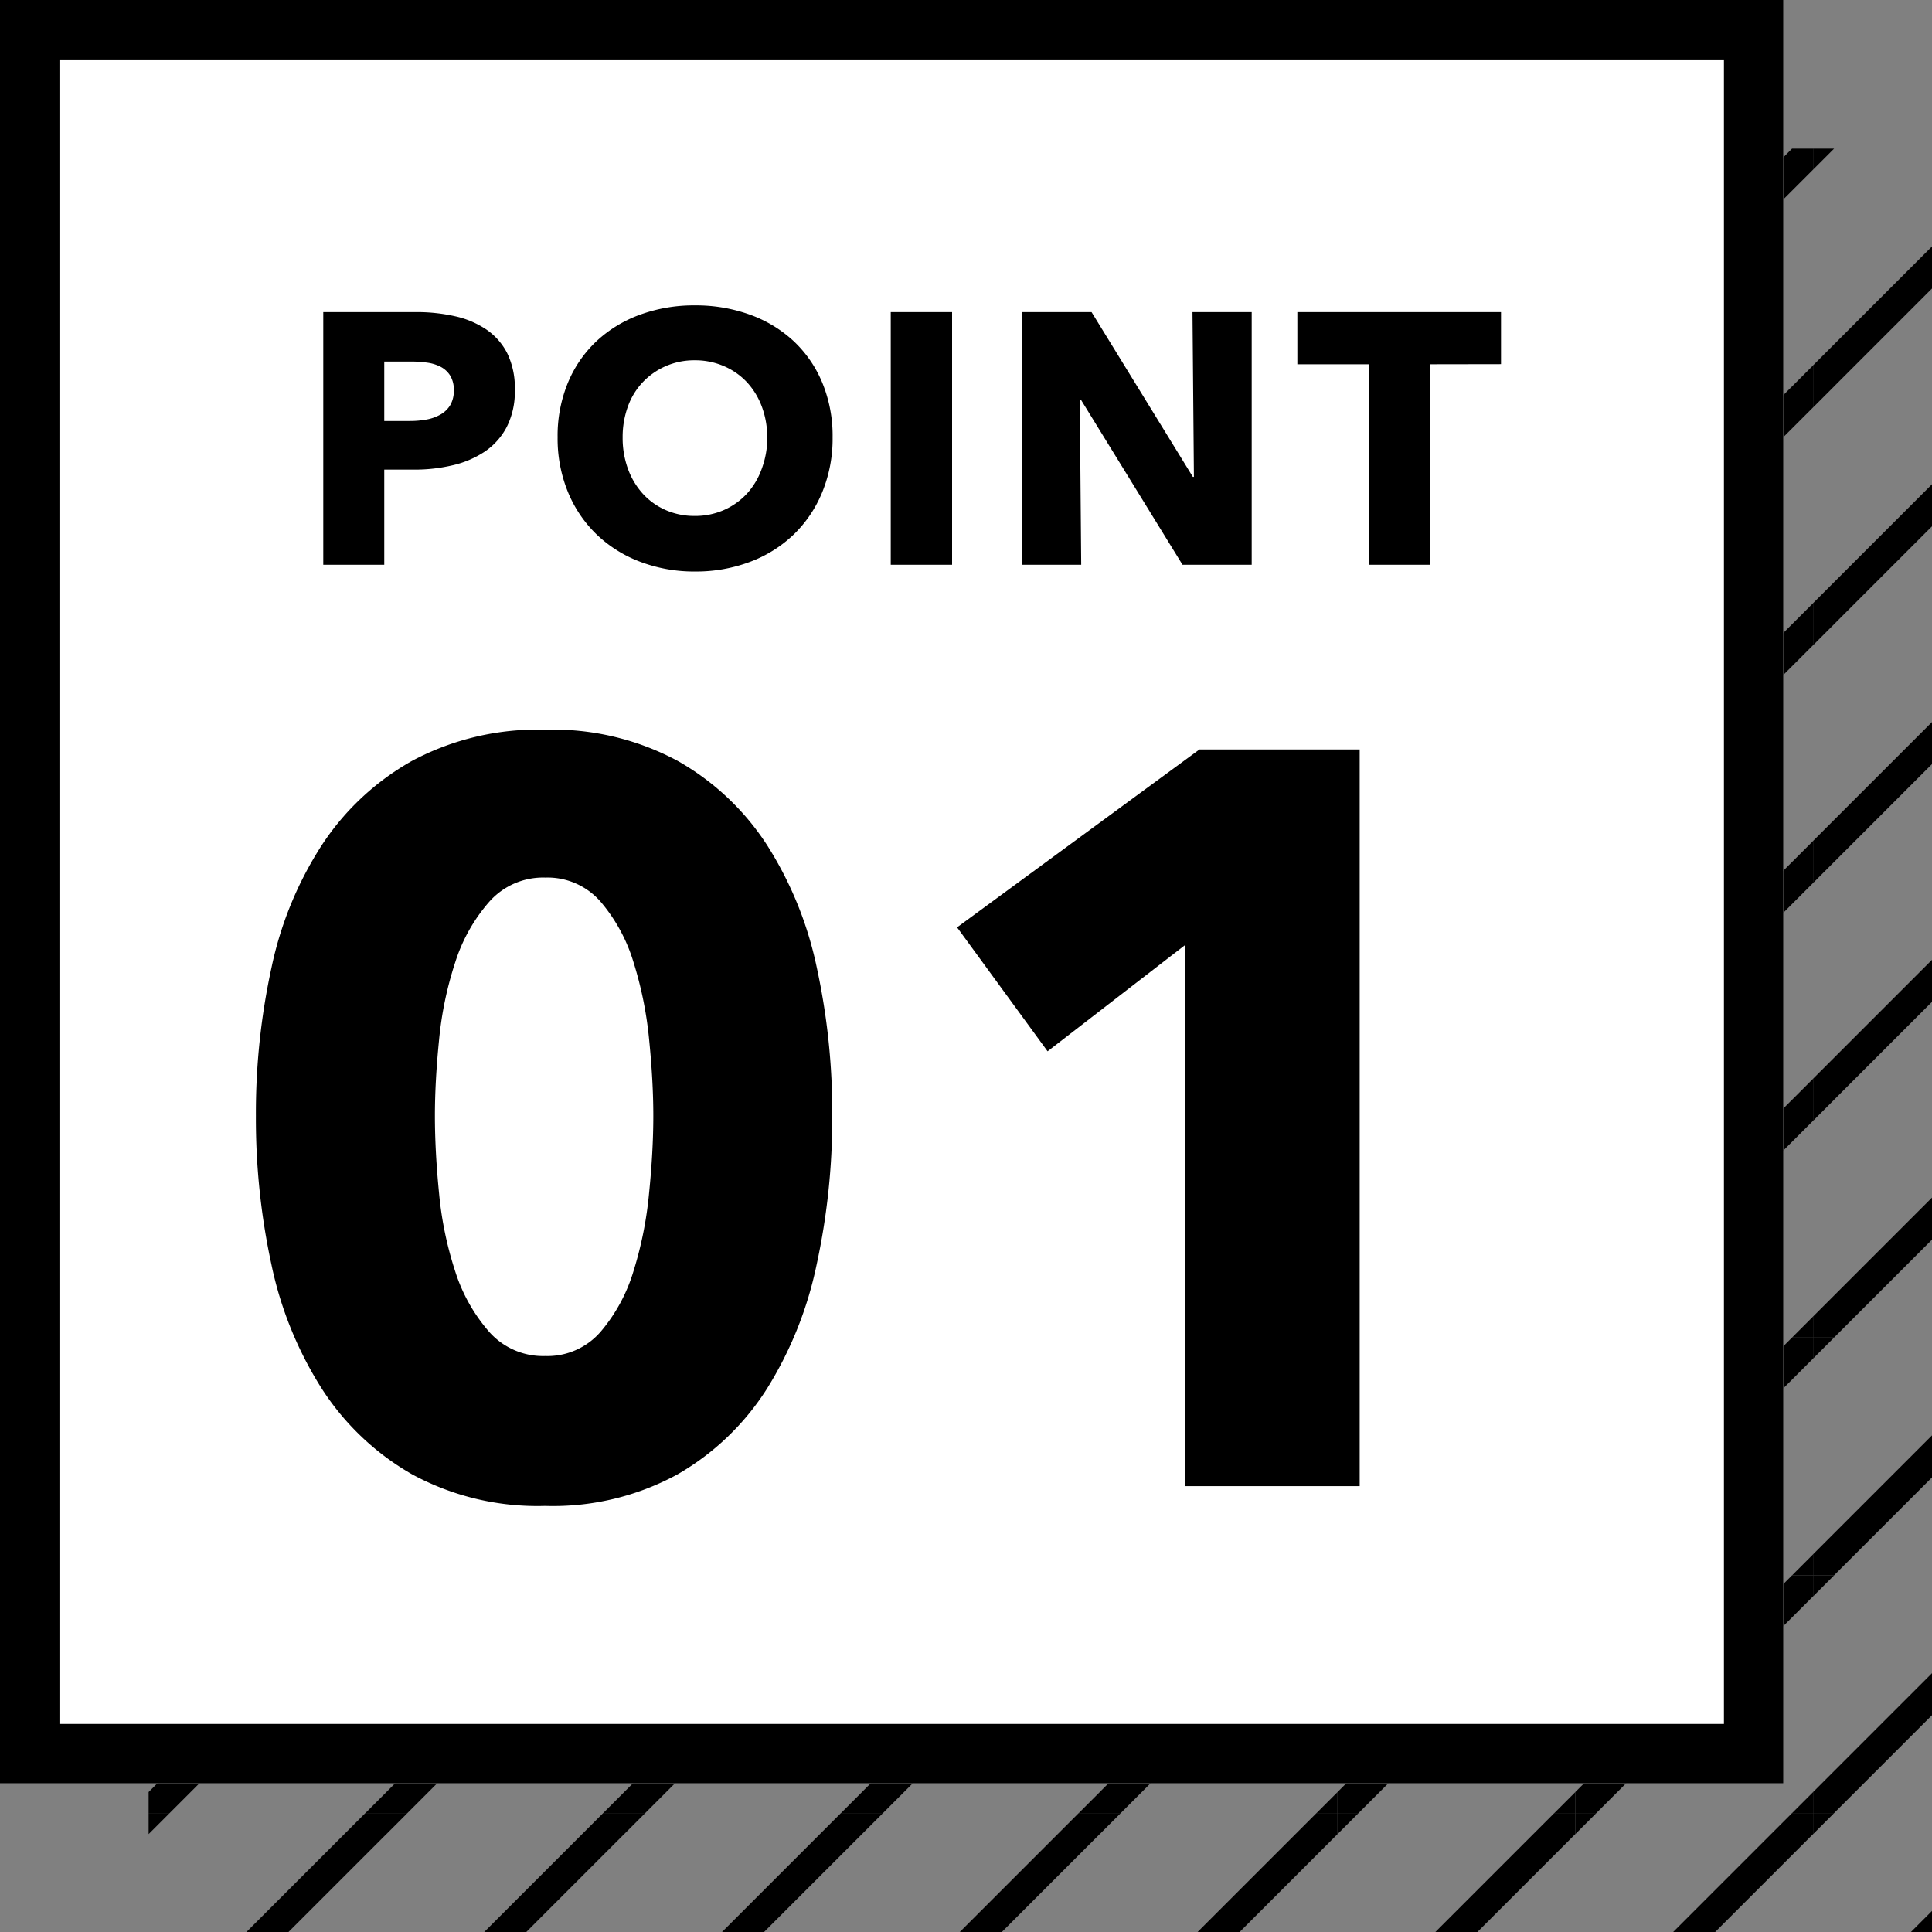
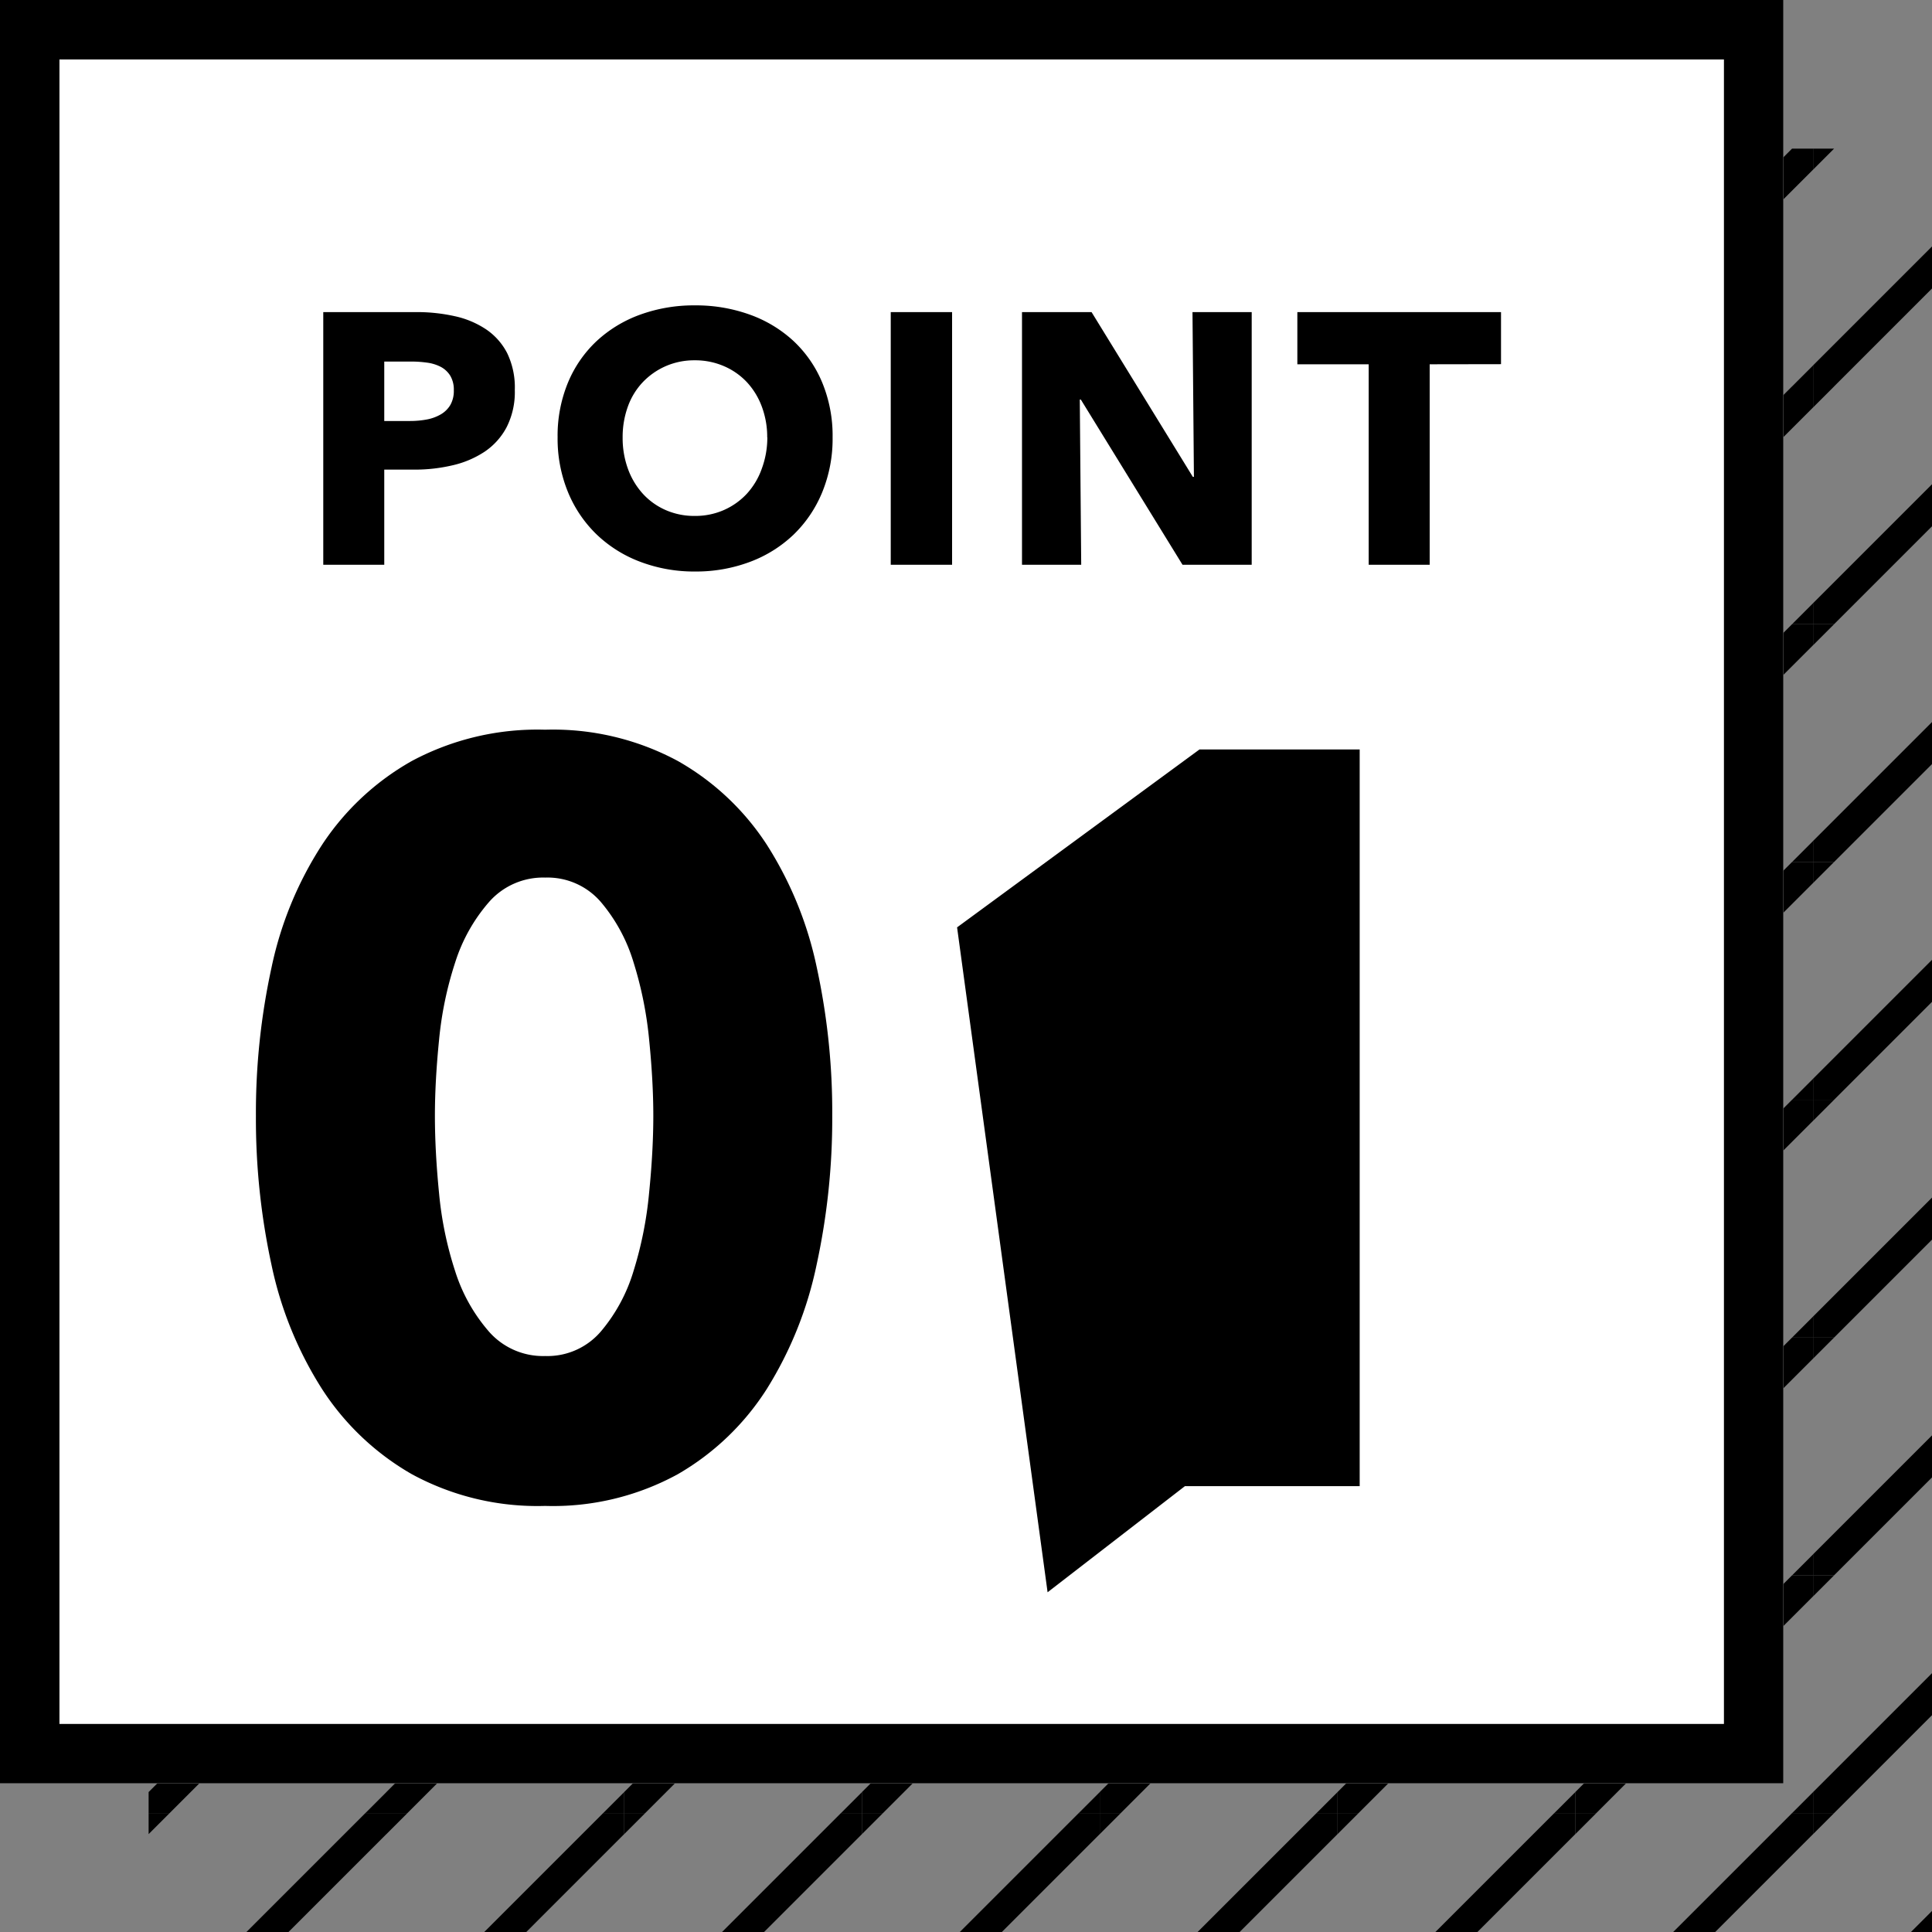
<svg xmlns="http://www.w3.org/2000/svg" width="65" height="65" viewBox="0 0 65 65">
  <rect x="0" y="0" width="65" height="65" fill="#808080" stroke="none" />
  <defs>
    <clipPath id="clip-path">
      <rect width="60" height="60" fill="none" />
    </clipPath>
    <clipPath id="clip-path-2">
      <rect id="長方形_15588" data-name="長方形 15588" width="8" height="8" transform="translate(-3671 21765)" fill="#fff" stroke="#707070" stroke-width="1" />
    </clipPath>
  </defs>
  <g id="グループ_7175" data-name="グループ 7175" transform="translate(-40 -1459)">
    <g id="Pattern_line" transform="translate(45 1464)">
      <g id="リピートグリッド_89" data-name="リピートグリッド 89" clip-path="url(#clip-path)">
        <g transform="translate(3671 -21765)">
          <g id="マスクグループ_409" data-name="マスクグループ 409" clip-path="url(#clip-path-2)">
            <line id="線_9094" data-name="線 9094" x1="11.333" y2="11.333" transform="translate(-3672 21762.666)" fill="none" stroke="#000" stroke-width="1" />
            <line id="線_9096" data-name="線 9096" x1="7.333" y2="7.333" transform="translate(-3675.333 21762)" fill="none" stroke="#000" stroke-width="1" />
            <line id="線_9095" data-name="線 9095" x1="7.333" y2="7.333" transform="translate(-3665.333 21768)" fill="none" stroke="#000" stroke-width="1" />
          </g>
        </g>
        <g transform="translate(3679 -21765)">
          <g id="マスクグループ_409-2" data-name="マスクグループ 409" clip-path="url(#clip-path-2)">
            <line id="線_9094-2" data-name="線 9094" x1="11.333" y2="11.333" transform="translate(-3672 21762.666)" fill="none" stroke="#000" stroke-width="1" />
            <line id="線_9096-2" data-name="線 9096" x1="7.333" y2="7.333" transform="translate(-3675.333 21762)" fill="none" stroke="#000" stroke-width="1" />
            <line id="線_9095-2" data-name="線 9095" x1="7.333" y2="7.333" transform="translate(-3665.333 21768)" fill="none" stroke="#000" stroke-width="1" />
          </g>
        </g>
        <g transform="translate(3687 -21765)">
          <g id="マスクグループ_409-3" data-name="マスクグループ 409" clip-path="url(#clip-path-2)">
            <line id="線_9094-3" data-name="線 9094" x1="11.333" y2="11.333" transform="translate(-3672 21762.666)" fill="none" stroke="#000" stroke-width="1" />
            <line id="線_9096-3" data-name="線 9096" x1="7.333" y2="7.333" transform="translate(-3675.333 21762)" fill="none" stroke="#000" stroke-width="1" />
            <line id="線_9095-3" data-name="線 9095" x1="7.333" y2="7.333" transform="translate(-3665.333 21768)" fill="none" stroke="#000" stroke-width="1" />
          </g>
        </g>
        <g transform="translate(3695 -21765)">
          <g id="マスクグループ_409-4" data-name="マスクグループ 409" clip-path="url(#clip-path-2)">
            <line id="線_9094-4" data-name="線 9094" x1="11.333" y2="11.333" transform="translate(-3672 21762.666)" fill="none" stroke="#000" stroke-width="1" />
            <line id="線_9096-4" data-name="線 9096" x1="7.333" y2="7.333" transform="translate(-3675.333 21762)" fill="none" stroke="#000" stroke-width="1" />
            <line id="線_9095-4" data-name="線 9095" x1="7.333" y2="7.333" transform="translate(-3665.333 21768)" fill="none" stroke="#000" stroke-width="1" />
          </g>
        </g>
        <g transform="translate(3703 -21765)">
          <g id="マスクグループ_409-5" data-name="マスクグループ 409" clip-path="url(#clip-path-2)">
            <line id="線_9094-5" data-name="線 9094" x1="11.333" y2="11.333" transform="translate(-3672 21762.666)" fill="none" stroke="#000" stroke-width="1" />
            <line id="線_9096-5" data-name="線 9096" x1="7.333" y2="7.333" transform="translate(-3675.333 21762)" fill="none" stroke="#000" stroke-width="1" />
            <line id="線_9095-5" data-name="線 9095" x1="7.333" y2="7.333" transform="translate(-3665.333 21768)" fill="none" stroke="#000" stroke-width="1" />
          </g>
        </g>
        <g transform="translate(3711 -21765)">
          <g id="マスクグループ_409-6" data-name="マスクグループ 409" clip-path="url(#clip-path-2)">
            <line id="線_9094-6" data-name="線 9094" x1="11.333" y2="11.333" transform="translate(-3672 21762.666)" fill="none" stroke="#000" stroke-width="1" />
            <line id="線_9096-6" data-name="線 9096" x1="7.333" y2="7.333" transform="translate(-3675.333 21762)" fill="none" stroke="#000" stroke-width="1" />
            <line id="線_9095-6" data-name="線 9095" x1="7.333" y2="7.333" transform="translate(-3665.333 21768)" fill="none" stroke="#000" stroke-width="1" />
          </g>
        </g>
        <g transform="translate(3719 -21765)">
          <g id="マスクグループ_409-7" data-name="マスクグループ 409" clip-path="url(#clip-path-2)">
            <line id="線_9094-7" data-name="線 9094" x1="11.333" y2="11.333" transform="translate(-3672 21762.666)" fill="none" stroke="#000" stroke-width="1" />
            <line id="線_9096-7" data-name="線 9096" x1="7.333" y2="7.333" transform="translate(-3675.333 21762)" fill="none" stroke="#000" stroke-width="1" />
            <line id="線_9095-7" data-name="線 9095" x1="7.333" y2="7.333" transform="translate(-3665.333 21768)" fill="none" stroke="#000" stroke-width="1" />
          </g>
        </g>
        <g transform="translate(3727 -21765)">
          <g id="マスクグループ_409-8" data-name="マスクグループ 409" clip-path="url(#clip-path-2)">
            <line id="線_9094-8" data-name="線 9094" x1="11.333" y2="11.333" transform="translate(-3672 21762.666)" fill="none" stroke="#000" stroke-width="1" />
            <line id="線_9096-8" data-name="線 9096" x1="7.333" y2="7.333" transform="translate(-3675.333 21762)" fill="none" stroke="#000" stroke-width="1" />
            <line id="線_9095-8" data-name="線 9095" x1="7.333" y2="7.333" transform="translate(-3665.333 21768)" fill="none" stroke="#000" stroke-width="1" />
          </g>
        </g>
        <g transform="translate(3671 -21757)">
          <g id="マスクグループ_409-9" data-name="マスクグループ 409" clip-path="url(#clip-path-2)">
            <line id="線_9094-9" data-name="線 9094" x1="11.333" y2="11.333" transform="translate(-3672 21762.666)" fill="none" stroke="#000" stroke-width="1" />
            <line id="線_9096-9" data-name="線 9096" x1="7.333" y2="7.333" transform="translate(-3675.333 21762)" fill="none" stroke="#000" stroke-width="1" />
            <line id="線_9095-9" data-name="線 9095" x1="7.333" y2="7.333" transform="translate(-3665.333 21768)" fill="none" stroke="#000" stroke-width="1" />
          </g>
        </g>
        <g transform="translate(3679 -21757)">
          <g id="マスクグループ_409-10" data-name="マスクグループ 409" clip-path="url(#clip-path-2)">
            <line id="線_9094-10" data-name="線 9094" x1="11.333" y2="11.333" transform="translate(-3672 21762.666)" fill="none" stroke="#000" stroke-width="1" />
            <line id="線_9096-10" data-name="線 9096" x1="7.333" y2="7.333" transform="translate(-3675.333 21762)" fill="none" stroke="#000" stroke-width="1" />
            <line id="線_9095-10" data-name="線 9095" x1="7.333" y2="7.333" transform="translate(-3665.333 21768)" fill="none" stroke="#000" stroke-width="1" />
          </g>
        </g>
        <g transform="translate(3687 -21757)">
          <g id="マスクグループ_409-11" data-name="マスクグループ 409" clip-path="url(#clip-path-2)">
            <line id="線_9094-11" data-name="線 9094" x1="11.333" y2="11.333" transform="translate(-3672 21762.666)" fill="none" stroke="#000" stroke-width="1" />
            <line id="線_9096-11" data-name="線 9096" x1="7.333" y2="7.333" transform="translate(-3675.333 21762)" fill="none" stroke="#000" stroke-width="1" />
            <line id="線_9095-11" data-name="線 9095" x1="7.333" y2="7.333" transform="translate(-3665.333 21768)" fill="none" stroke="#000" stroke-width="1" />
          </g>
        </g>
        <g transform="translate(3695 -21757)">
          <g id="マスクグループ_409-12" data-name="マスクグループ 409" clip-path="url(#clip-path-2)">
            <line id="線_9094-12" data-name="線 9094" x1="11.333" y2="11.333" transform="translate(-3672 21762.666)" fill="none" stroke="#000" stroke-width="1" />
            <line id="線_9096-12" data-name="線 9096" x1="7.333" y2="7.333" transform="translate(-3675.333 21762)" fill="none" stroke="#000" stroke-width="1" />
            <line id="線_9095-12" data-name="線 9095" x1="7.333" y2="7.333" transform="translate(-3665.333 21768)" fill="none" stroke="#000" stroke-width="1" />
          </g>
        </g>
        <g transform="translate(3703 -21757)">
          <g id="マスクグループ_409-13" data-name="マスクグループ 409" clip-path="url(#clip-path-2)">
            <line id="線_9094-13" data-name="線 9094" x1="11.333" y2="11.333" transform="translate(-3672 21762.666)" fill="none" stroke="#000" stroke-width="1" />
            <line id="線_9096-13" data-name="線 9096" x1="7.333" y2="7.333" transform="translate(-3675.333 21762)" fill="none" stroke="#000" stroke-width="1" />
            <line id="線_9095-13" data-name="線 9095" x1="7.333" y2="7.333" transform="translate(-3665.333 21768)" fill="none" stroke="#000" stroke-width="1" />
          </g>
        </g>
        <g transform="translate(3711 -21757)">
          <g id="マスクグループ_409-14" data-name="マスクグループ 409" clip-path="url(#clip-path-2)">
            <line id="線_9094-14" data-name="線 9094" x1="11.333" y2="11.333" transform="translate(-3672 21762.666)" fill="none" stroke="#000" stroke-width="1" />
            <line id="線_9096-14" data-name="線 9096" x1="7.333" y2="7.333" transform="translate(-3675.333 21762)" fill="none" stroke="#000" stroke-width="1" />
            <line id="線_9095-14" data-name="線 9095" x1="7.333" y2="7.333" transform="translate(-3665.333 21768)" fill="none" stroke="#000" stroke-width="1" />
          </g>
        </g>
        <g transform="translate(3719 -21757)">
          <g id="マスクグループ_409-15" data-name="マスクグループ 409" clip-path="url(#clip-path-2)">
            <line id="線_9094-15" data-name="線 9094" x1="11.333" y2="11.333" transform="translate(-3672 21762.666)" fill="none" stroke="#000" stroke-width="1" />
            <line id="線_9096-15" data-name="線 9096" x1="7.333" y2="7.333" transform="translate(-3675.333 21762)" fill="none" stroke="#000" stroke-width="1" />
            <line id="線_9095-15" data-name="線 9095" x1="7.333" y2="7.333" transform="translate(-3665.333 21768)" fill="none" stroke="#000" stroke-width="1" />
          </g>
        </g>
        <g transform="translate(3727 -21757)">
          <g id="マスクグループ_409-16" data-name="マスクグループ 409" clip-path="url(#clip-path-2)">
            <line id="線_9094-16" data-name="線 9094" x1="11.333" y2="11.333" transform="translate(-3672 21762.666)" fill="none" stroke="#000" stroke-width="1" />
            <line id="線_9096-16" data-name="線 9096" x1="7.333" y2="7.333" transform="translate(-3675.333 21762)" fill="none" stroke="#000" stroke-width="1" />
            <line id="線_9095-16" data-name="線 9095" x1="7.333" y2="7.333" transform="translate(-3665.333 21768)" fill="none" stroke="#000" stroke-width="1" />
          </g>
        </g>
        <g transform="translate(3671 -21749)">
          <g id="マスクグループ_409-17" data-name="マスクグループ 409" clip-path="url(#clip-path-2)">
            <line id="線_9094-17" data-name="線 9094" x1="11.333" y2="11.333" transform="translate(-3672 21762.666)" fill="none" stroke="#000" stroke-width="1" />
            <line id="線_9096-17" data-name="線 9096" x1="7.333" y2="7.333" transform="translate(-3675.333 21762)" fill="none" stroke="#000" stroke-width="1" />
            <line id="線_9095-17" data-name="線 9095" x1="7.333" y2="7.333" transform="translate(-3665.333 21768)" fill="none" stroke="#000" stroke-width="1" />
          </g>
        </g>
        <g transform="translate(3679 -21749)">
          <g id="マスクグループ_409-18" data-name="マスクグループ 409" clip-path="url(#clip-path-2)">
            <line id="線_9094-18" data-name="線 9094" x1="11.333" y2="11.333" transform="translate(-3672 21762.666)" fill="none" stroke="#000" stroke-width="1" />
            <line id="線_9096-18" data-name="線 9096" x1="7.333" y2="7.333" transform="translate(-3675.333 21762)" fill="none" stroke="#000" stroke-width="1" />
            <line id="線_9095-18" data-name="線 9095" x1="7.333" y2="7.333" transform="translate(-3665.333 21768)" fill="none" stroke="#000" stroke-width="1" />
          </g>
        </g>
        <g transform="translate(3687 -21749)">
          <g id="マスクグループ_409-19" data-name="マスクグループ 409" clip-path="url(#clip-path-2)">
            <line id="線_9094-19" data-name="線 9094" x1="11.333" y2="11.333" transform="translate(-3672 21762.666)" fill="none" stroke="#000" stroke-width="1" />
            <line id="線_9096-19" data-name="線 9096" x1="7.333" y2="7.333" transform="translate(-3675.333 21762)" fill="none" stroke="#000" stroke-width="1" />
            <line id="線_9095-19" data-name="線 9095" x1="7.333" y2="7.333" transform="translate(-3665.333 21768)" fill="none" stroke="#000" stroke-width="1" />
          </g>
        </g>
        <g transform="translate(3695 -21749)">
          <g id="マスクグループ_409-20" data-name="マスクグループ 409" clip-path="url(#clip-path-2)">
            <line id="線_9094-20" data-name="線 9094" x1="11.333" y2="11.333" transform="translate(-3672 21762.666)" fill="none" stroke="#000" stroke-width="1" />
            <line id="線_9096-20" data-name="線 9096" x1="7.333" y2="7.333" transform="translate(-3675.333 21762)" fill="none" stroke="#000" stroke-width="1" />
            <line id="線_9095-20" data-name="線 9095" x1="7.333" y2="7.333" transform="translate(-3665.333 21768)" fill="none" stroke="#000" stroke-width="1" />
          </g>
        </g>
        <g transform="translate(3703 -21749)">
          <g id="マスクグループ_409-21" data-name="マスクグループ 409" clip-path="url(#clip-path-2)">
            <line id="線_9094-21" data-name="線 9094" x1="11.333" y2="11.333" transform="translate(-3672 21762.666)" fill="none" stroke="#000" stroke-width="1" />
            <line id="線_9096-21" data-name="線 9096" x1="7.333" y2="7.333" transform="translate(-3675.333 21762)" fill="none" stroke="#000" stroke-width="1" />
            <line id="線_9095-21" data-name="線 9095" x1="7.333" y2="7.333" transform="translate(-3665.333 21768)" fill="none" stroke="#000" stroke-width="1" />
          </g>
        </g>
        <g transform="translate(3711 -21749)">
          <g id="マスクグループ_409-22" data-name="マスクグループ 409" clip-path="url(#clip-path-2)">
            <line id="線_9094-22" data-name="線 9094" x1="11.333" y2="11.333" transform="translate(-3672 21762.666)" fill="none" stroke="#000" stroke-width="1" />
            <line id="線_9096-22" data-name="線 9096" x1="7.333" y2="7.333" transform="translate(-3675.333 21762)" fill="none" stroke="#000" stroke-width="1" />
            <line id="線_9095-22" data-name="線 9095" x1="7.333" y2="7.333" transform="translate(-3665.333 21768)" fill="none" stroke="#000" stroke-width="1" />
          </g>
        </g>
        <g transform="translate(3719 -21749)">
          <g id="マスクグループ_409-23" data-name="マスクグループ 409" clip-path="url(#clip-path-2)">
            <line id="線_9094-23" data-name="線 9094" x1="11.333" y2="11.333" transform="translate(-3672 21762.666)" fill="none" stroke="#000" stroke-width="1" />
            <line id="線_9096-23" data-name="線 9096" x1="7.333" y2="7.333" transform="translate(-3675.333 21762)" fill="none" stroke="#000" stroke-width="1" />
            <line id="線_9095-23" data-name="線 9095" x1="7.333" y2="7.333" transform="translate(-3665.333 21768)" fill="none" stroke="#000" stroke-width="1" />
          </g>
        </g>
        <g transform="translate(3727 -21749)">
          <g id="マスクグループ_409-24" data-name="マスクグループ 409" clip-path="url(#clip-path-2)">
            <line id="線_9094-24" data-name="線 9094" x1="11.333" y2="11.333" transform="translate(-3672 21762.666)" fill="none" stroke="#000" stroke-width="1" />
            <line id="線_9096-24" data-name="線 9096" x1="7.333" y2="7.333" transform="translate(-3675.333 21762)" fill="none" stroke="#000" stroke-width="1" />
            <line id="線_9095-24" data-name="線 9095" x1="7.333" y2="7.333" transform="translate(-3665.333 21768)" fill="none" stroke="#000" stroke-width="1" />
          </g>
        </g>
        <g transform="translate(3671 -21741)">
          <g id="マスクグループ_409-25" data-name="マスクグループ 409" clip-path="url(#clip-path-2)">
            <line id="線_9094-25" data-name="線 9094" x1="11.333" y2="11.333" transform="translate(-3672 21762.666)" fill="none" stroke="#000" stroke-width="1" />
            <line id="線_9096-25" data-name="線 9096" x1="7.333" y2="7.333" transform="translate(-3675.333 21762)" fill="none" stroke="#000" stroke-width="1" />
            <line id="線_9095-25" data-name="線 9095" x1="7.333" y2="7.333" transform="translate(-3665.333 21768)" fill="none" stroke="#000" stroke-width="1" />
          </g>
        </g>
        <g transform="translate(3679 -21741)">
          <g id="マスクグループ_409-26" data-name="マスクグループ 409" clip-path="url(#clip-path-2)">
            <line id="線_9094-26" data-name="線 9094" x1="11.333" y2="11.333" transform="translate(-3672 21762.666)" fill="none" stroke="#000" stroke-width="1" />
            <line id="線_9096-26" data-name="線 9096" x1="7.333" y2="7.333" transform="translate(-3675.333 21762)" fill="none" stroke="#000" stroke-width="1" />
            <line id="線_9095-26" data-name="線 9095" x1="7.333" y2="7.333" transform="translate(-3665.333 21768)" fill="none" stroke="#000" stroke-width="1" />
          </g>
        </g>
        <g transform="translate(3687 -21741)">
          <g id="マスクグループ_409-27" data-name="マスクグループ 409" clip-path="url(#clip-path-2)">
            <line id="線_9094-27" data-name="線 9094" x1="11.333" y2="11.333" transform="translate(-3672 21762.666)" fill="none" stroke="#000" stroke-width="1" />
            <line id="線_9096-27" data-name="線 9096" x1="7.333" y2="7.333" transform="translate(-3675.333 21762)" fill="none" stroke="#000" stroke-width="1" />
            <line id="線_9095-27" data-name="線 9095" x1="7.333" y2="7.333" transform="translate(-3665.333 21768)" fill="none" stroke="#000" stroke-width="1" />
          </g>
        </g>
        <g transform="translate(3695 -21741)">
          <g id="マスクグループ_409-28" data-name="マスクグループ 409" clip-path="url(#clip-path-2)">
            <line id="線_9094-28" data-name="線 9094" x1="11.333" y2="11.333" transform="translate(-3672 21762.666)" fill="none" stroke="#000" stroke-width="1" />
            <line id="線_9096-28" data-name="線 9096" x1="7.333" y2="7.333" transform="translate(-3675.333 21762)" fill="none" stroke="#000" stroke-width="1" />
            <line id="線_9095-28" data-name="線 9095" x1="7.333" y2="7.333" transform="translate(-3665.333 21768)" fill="none" stroke="#000" stroke-width="1" />
          </g>
        </g>
        <g transform="translate(3703 -21741)">
          <g id="マスクグループ_409-29" data-name="マスクグループ 409" clip-path="url(#clip-path-2)">
            <line id="線_9094-29" data-name="線 9094" x1="11.333" y2="11.333" transform="translate(-3672 21762.666)" fill="none" stroke="#000" stroke-width="1" />
            <line id="線_9096-29" data-name="線 9096" x1="7.333" y2="7.333" transform="translate(-3675.333 21762)" fill="none" stroke="#000" stroke-width="1" />
            <line id="線_9095-29" data-name="線 9095" x1="7.333" y2="7.333" transform="translate(-3665.333 21768)" fill="none" stroke="#000" stroke-width="1" />
          </g>
        </g>
        <g transform="translate(3711 -21741)">
          <g id="マスクグループ_409-30" data-name="マスクグループ 409" clip-path="url(#clip-path-2)">
            <line id="線_9094-30" data-name="線 9094" x1="11.333" y2="11.333" transform="translate(-3672 21762.666)" fill="none" stroke="#000" stroke-width="1" />
            <line id="線_9096-30" data-name="線 9096" x1="7.333" y2="7.333" transform="translate(-3675.333 21762)" fill="none" stroke="#000" stroke-width="1" />
            <line id="線_9095-30" data-name="線 9095" x1="7.333" y2="7.333" transform="translate(-3665.333 21768)" fill="none" stroke="#000" stroke-width="1" />
          </g>
        </g>
        <g transform="translate(3719 -21741)">
          <g id="マスクグループ_409-31" data-name="マスクグループ 409" clip-path="url(#clip-path-2)">
            <line id="線_9094-31" data-name="線 9094" x1="11.333" y2="11.333" transform="translate(-3672 21762.666)" fill="none" stroke="#000" stroke-width="1" />
            <line id="線_9096-31" data-name="線 9096" x1="7.333" y2="7.333" transform="translate(-3675.333 21762)" fill="none" stroke="#000" stroke-width="1" />
            <line id="線_9095-31" data-name="線 9095" x1="7.333" y2="7.333" transform="translate(-3665.333 21768)" fill="none" stroke="#000" stroke-width="1" />
          </g>
        </g>
        <g transform="translate(3727 -21741)">
          <g id="マスクグループ_409-32" data-name="マスクグループ 409" clip-path="url(#clip-path-2)">
            <line id="線_9094-32" data-name="線 9094" x1="11.333" y2="11.333" transform="translate(-3672 21762.666)" fill="none" stroke="#000" stroke-width="1" />
            <line id="線_9096-32" data-name="線 9096" x1="7.333" y2="7.333" transform="translate(-3675.333 21762)" fill="none" stroke="#000" stroke-width="1" />
-             <line id="線_9095-32" data-name="線 9095" x1="7.333" y2="7.333" transform="translate(-3665.333 21768)" fill="none" stroke="#000" stroke-width="1" />
          </g>
        </g>
        <g transform="translate(3671 -21733)">
          <g id="マスクグループ_409-33" data-name="マスクグループ 409" clip-path="url(#clip-path-2)">
            <line id="線_9094-33" data-name="線 9094" x1="11.333" y2="11.333" transform="translate(-3672 21762.666)" fill="none" stroke="#000" stroke-width="1" />
            <line id="線_9096-33" data-name="線 9096" x1="7.333" y2="7.333" transform="translate(-3675.333 21762)" fill="none" stroke="#000" stroke-width="1" />
            <line id="線_9095-33" data-name="線 9095" x1="7.333" y2="7.333" transform="translate(-3665.333 21768)" fill="none" stroke="#000" stroke-width="1" />
          </g>
        </g>
        <g transform="translate(3679 -21733)">
          <g id="マスクグループ_409-34" data-name="マスクグループ 409" clip-path="url(#clip-path-2)">
            <line id="線_9094-34" data-name="線 9094" x1="11.333" y2="11.333" transform="translate(-3672 21762.666)" fill="none" stroke="#000" stroke-width="1" />
            <line id="線_9096-34" data-name="線 9096" x1="7.333" y2="7.333" transform="translate(-3675.333 21762)" fill="none" stroke="#000" stroke-width="1" />
            <line id="線_9095-34" data-name="線 9095" x1="7.333" y2="7.333" transform="translate(-3665.333 21768)" fill="none" stroke="#000" stroke-width="1" />
          </g>
        </g>
        <g transform="translate(3687 -21733)">
          <g id="マスクグループ_409-35" data-name="マスクグループ 409" clip-path="url(#clip-path-2)">
            <line id="線_9094-35" data-name="線 9094" x1="11.333" y2="11.333" transform="translate(-3672 21762.666)" fill="none" stroke="#000" stroke-width="1" />
            <line id="線_9096-35" data-name="線 9096" x1="7.333" y2="7.333" transform="translate(-3675.333 21762)" fill="none" stroke="#000" stroke-width="1" />
            <line id="線_9095-35" data-name="線 9095" x1="7.333" y2="7.333" transform="translate(-3665.333 21768)" fill="none" stroke="#000" stroke-width="1" />
          </g>
        </g>
        <g transform="translate(3695 -21733)">
          <g id="マスクグループ_409-36" data-name="マスクグループ 409" clip-path="url(#clip-path-2)">
            <line id="線_9094-36" data-name="線 9094" x1="11.333" y2="11.333" transform="translate(-3672 21762.666)" fill="none" stroke="#000" stroke-width="1" />
            <line id="線_9096-36" data-name="線 9096" x1="7.333" y2="7.333" transform="translate(-3675.333 21762)" fill="none" stroke="#000" stroke-width="1" />
            <line id="線_9095-36" data-name="線 9095" x1="7.333" y2="7.333" transform="translate(-3665.333 21768)" fill="none" stroke="#000" stroke-width="1" />
          </g>
        </g>
        <g transform="translate(3703 -21733)">
          <g id="マスクグループ_409-37" data-name="マスクグループ 409" clip-path="url(#clip-path-2)">
            <line id="線_9094-37" data-name="線 9094" x1="11.333" y2="11.333" transform="translate(-3672 21762.666)" fill="none" stroke="#000" stroke-width="1" />
            <line id="線_9096-37" data-name="線 9096" x1="7.333" y2="7.333" transform="translate(-3675.333 21762)" fill="none" stroke="#000" stroke-width="1" />
            <line id="線_9095-37" data-name="線 9095" x1="7.333" y2="7.333" transform="translate(-3665.333 21768)" fill="none" stroke="#000" stroke-width="1" />
          </g>
        </g>
        <g transform="translate(3711 -21733)">
          <g id="マスクグループ_409-38" data-name="マスクグループ 409" clip-path="url(#clip-path-2)">
            <line id="線_9094-38" data-name="線 9094" x1="11.333" y2="11.333" transform="translate(-3672 21762.666)" fill="none" stroke="#000" stroke-width="1" />
            <line id="線_9096-38" data-name="線 9096" x1="7.333" y2="7.333" transform="translate(-3675.333 21762)" fill="none" stroke="#000" stroke-width="1" />
            <line id="線_9095-38" data-name="線 9095" x1="7.333" y2="7.333" transform="translate(-3665.333 21768)" fill="none" stroke="#000" stroke-width="1" />
          </g>
        </g>
        <g transform="translate(3719 -21733)">
          <g id="マスクグループ_409-39" data-name="マスクグループ 409" clip-path="url(#clip-path-2)">
            <line id="線_9094-39" data-name="線 9094" x1="11.333" y2="11.333" transform="translate(-3672 21762.666)" fill="none" stroke="#000" stroke-width="1" />
            <line id="線_9096-39" data-name="線 9096" x1="7.333" y2="7.333" transform="translate(-3675.333 21762)" fill="none" stroke="#000" stroke-width="1" />
            <line id="線_9095-39" data-name="線 9095" x1="7.333" y2="7.333" transform="translate(-3665.333 21768)" fill="none" stroke="#000" stroke-width="1" />
          </g>
        </g>
        <g transform="translate(3727 -21733)">
          <g id="マスクグループ_409-40" data-name="マスクグループ 409" clip-path="url(#clip-path-2)">
            <line id="線_9094-40" data-name="線 9094" x1="11.333" y2="11.333" transform="translate(-3672 21762.666)" fill="none" stroke="#000" stroke-width="1" />
            <line id="線_9096-40" data-name="線 9096" x1="7.333" y2="7.333" transform="translate(-3675.333 21762)" fill="none" stroke="#000" stroke-width="1" />
            <line id="線_9095-40" data-name="線 9095" x1="7.333" y2="7.333" transform="translate(-3665.333 21768)" fill="none" stroke="#000" stroke-width="1" />
          </g>
        </g>
        <g transform="translate(3671 -21725)">
          <g id="マスクグループ_409-41" data-name="マスクグループ 409" clip-path="url(#clip-path-2)">
            <line id="線_9094-41" data-name="線 9094" x1="11.333" y2="11.333" transform="translate(-3672 21762.666)" fill="none" stroke="#000" stroke-width="1" />
            <line id="線_9096-41" data-name="線 9096" x1="7.333" y2="7.333" transform="translate(-3675.333 21762)" fill="none" stroke="#000" stroke-width="1" />
            <line id="線_9095-41" data-name="線 9095" x1="7.333" y2="7.333" transform="translate(-3665.333 21768)" fill="none" stroke="#000" stroke-width="1" />
          </g>
        </g>
        <g transform="translate(3679 -21725)">
          <g id="マスクグループ_409-42" data-name="マスクグループ 409" clip-path="url(#clip-path-2)">
            <line id="線_9094-42" data-name="線 9094" x1="11.333" y2="11.333" transform="translate(-3672 21762.666)" fill="none" stroke="#000" stroke-width="1" />
            <line id="線_9096-42" data-name="線 9096" x1="7.333" y2="7.333" transform="translate(-3675.333 21762)" fill="none" stroke="#000" stroke-width="1" />
            <line id="線_9095-42" data-name="線 9095" x1="7.333" y2="7.333" transform="translate(-3665.333 21768)" fill="none" stroke="#000" stroke-width="1" />
          </g>
        </g>
        <g transform="translate(3687 -21725)">
          <g id="マスクグループ_409-43" data-name="マスクグループ 409" clip-path="url(#clip-path-2)">
            <line id="線_9094-43" data-name="線 9094" x1="11.333" y2="11.333" transform="translate(-3672 21762.666)" fill="none" stroke="#000" stroke-width="1" />
            <line id="線_9096-43" data-name="線 9096" x1="7.333" y2="7.333" transform="translate(-3675.333 21762)" fill="none" stroke="#000" stroke-width="1" />
            <line id="線_9095-43" data-name="線 9095" x1="7.333" y2="7.333" transform="translate(-3665.333 21768)" fill="none" stroke="#000" stroke-width="1" />
          </g>
        </g>
        <g transform="translate(3695 -21725)">
          <g id="マスクグループ_409-44" data-name="マスクグループ 409" clip-path="url(#clip-path-2)">
            <line id="線_9094-44" data-name="線 9094" x1="11.333" y2="11.333" transform="translate(-3672 21762.666)" fill="none" stroke="#000" stroke-width="1" />
            <line id="線_9096-44" data-name="線 9096" x1="7.333" y2="7.333" transform="translate(-3675.333 21762)" fill="none" stroke="#000" stroke-width="1" />
            <line id="線_9095-44" data-name="線 9095" x1="7.333" y2="7.333" transform="translate(-3665.333 21768)" fill="none" stroke="#000" stroke-width="1" />
          </g>
        </g>
        <g transform="translate(3703 -21725)">
          <g id="マスクグループ_409-45" data-name="マスクグループ 409" clip-path="url(#clip-path-2)">
            <line id="線_9094-45" data-name="線 9094" x1="11.333" y2="11.333" transform="translate(-3672 21762.666)" fill="none" stroke="#000" stroke-width="1" />
            <line id="線_9096-45" data-name="線 9096" x1="7.333" y2="7.333" transform="translate(-3675.333 21762)" fill="none" stroke="#000" stroke-width="1" />
            <line id="線_9095-45" data-name="線 9095" x1="7.333" y2="7.333" transform="translate(-3665.333 21768)" fill="none" stroke="#000" stroke-width="1" />
          </g>
        </g>
        <g transform="translate(3711 -21725)">
          <g id="マスクグループ_409-46" data-name="マスクグループ 409" clip-path="url(#clip-path-2)">
            <line id="線_9094-46" data-name="線 9094" x1="11.333" y2="11.333" transform="translate(-3672 21762.666)" fill="none" stroke="#000" stroke-width="1" />
            <line id="線_9096-46" data-name="線 9096" x1="7.333" y2="7.333" transform="translate(-3675.333 21762)" fill="none" stroke="#000" stroke-width="1" />
            <line id="線_9095-46" data-name="線 9095" x1="7.333" y2="7.333" transform="translate(-3665.333 21768)" fill="none" stroke="#000" stroke-width="1" />
          </g>
        </g>
        <g transform="translate(3719 -21725)">
          <g id="マスクグループ_409-47" data-name="マスクグループ 409" clip-path="url(#clip-path-2)">
            <line id="線_9094-47" data-name="線 9094" x1="11.333" y2="11.333" transform="translate(-3672 21762.666)" fill="none" stroke="#000" stroke-width="1" />
            <line id="線_9096-47" data-name="線 9096" x1="7.333" y2="7.333" transform="translate(-3675.333 21762)" fill="none" stroke="#000" stroke-width="1" />
            <line id="線_9095-47" data-name="線 9095" x1="7.333" y2="7.333" transform="translate(-3665.333 21768)" fill="none" stroke="#000" stroke-width="1" />
          </g>
        </g>
        <g transform="translate(3727 -21725)">
          <g id="マスクグループ_409-48" data-name="マスクグループ 409" clip-path="url(#clip-path-2)">
            <line id="線_9094-48" data-name="線 9094" x1="11.333" y2="11.333" transform="translate(-3672 21762.666)" fill="none" stroke="#000" stroke-width="1" />
            <line id="線_9096-48" data-name="線 9096" x1="7.333" y2="7.333" transform="translate(-3675.333 21762)" fill="none" stroke="#000" stroke-width="1" />
            <line id="線_9095-48" data-name="線 9095" x1="7.333" y2="7.333" transform="translate(-3665.333 21768)" fill="none" stroke="#000" stroke-width="1" />
          </g>
        </g>
        <g transform="translate(3671 -21717)">
          <g id="マスクグループ_409-49" data-name="マスクグループ 409" clip-path="url(#clip-path-2)">
            <line id="線_9094-49" data-name="線 9094" x1="11.333" y2="11.333" transform="translate(-3672 21762.666)" fill="none" stroke="#000" stroke-width="1" />
            <line id="線_9096-49" data-name="線 9096" x1="7.333" y2="7.333" transform="translate(-3675.333 21762)" fill="none" stroke="#000" stroke-width="1" />
            <line id="線_9095-49" data-name="線 9095" x1="7.333" y2="7.333" transform="translate(-3665.333 21768)" fill="none" stroke="#000" stroke-width="1" />
          </g>
        </g>
        <g transform="translate(3679 -21717)">
          <g id="マスクグループ_409-50" data-name="マスクグループ 409" clip-path="url(#clip-path-2)">
            <line id="線_9094-50" data-name="線 9094" x1="11.333" y2="11.333" transform="translate(-3672 21762.666)" fill="none" stroke="#000" stroke-width="1" />
            <line id="線_9096-50" data-name="線 9096" x1="7.333" y2="7.333" transform="translate(-3675.333 21762)" fill="none" stroke="#000" stroke-width="1" />
            <line id="線_9095-50" data-name="線 9095" x1="7.333" y2="7.333" transform="translate(-3665.333 21768)" fill="none" stroke="#000" stroke-width="1" />
          </g>
        </g>
        <g transform="translate(3687 -21717)">
          <g id="マスクグループ_409-51" data-name="マスクグループ 409" clip-path="url(#clip-path-2)">
            <line id="線_9094-51" data-name="線 9094" x1="11.333" y2="11.333" transform="translate(-3672 21762.666)" fill="none" stroke="#000" stroke-width="1" />
            <line id="線_9096-51" data-name="線 9096" x1="7.333" y2="7.333" transform="translate(-3675.333 21762)" fill="none" stroke="#000" stroke-width="1" />
            <line id="線_9095-51" data-name="線 9095" x1="7.333" y2="7.333" transform="translate(-3665.333 21768)" fill="none" stroke="#000" stroke-width="1" />
          </g>
        </g>
        <g transform="translate(3695 -21717)">
          <g id="マスクグループ_409-52" data-name="マスクグループ 409" clip-path="url(#clip-path-2)">
            <line id="線_9094-52" data-name="線 9094" x1="11.333" y2="11.333" transform="translate(-3672 21762.666)" fill="none" stroke="#000" stroke-width="1" />
            <line id="線_9096-52" data-name="線 9096" x1="7.333" y2="7.333" transform="translate(-3675.333 21762)" fill="none" stroke="#000" stroke-width="1" />
            <line id="線_9095-52" data-name="線 9095" x1="7.333" y2="7.333" transform="translate(-3665.333 21768)" fill="none" stroke="#000" stroke-width="1" />
          </g>
        </g>
        <g transform="translate(3703 -21717)">
          <g id="マスクグループ_409-53" data-name="マスクグループ 409" clip-path="url(#clip-path-2)">
            <line id="線_9094-53" data-name="線 9094" x1="11.333" y2="11.333" transform="translate(-3672 21762.666)" fill="none" stroke="#000" stroke-width="1" />
            <line id="線_9096-53" data-name="線 9096" x1="7.333" y2="7.333" transform="translate(-3675.333 21762)" fill="none" stroke="#000" stroke-width="1" />
            <line id="線_9095-53" data-name="線 9095" x1="7.333" y2="7.333" transform="translate(-3665.333 21768)" fill="none" stroke="#000" stroke-width="1" />
          </g>
        </g>
        <g transform="translate(3711 -21717)">
          <g id="マスクグループ_409-54" data-name="マスクグループ 409" clip-path="url(#clip-path-2)">
            <line id="線_9094-54" data-name="線 9094" x1="11.333" y2="11.333" transform="translate(-3672 21762.666)" fill="none" stroke="#000" stroke-width="1" />
            <line id="線_9096-54" data-name="線 9096" x1="7.333" y2="7.333" transform="translate(-3675.333 21762)" fill="none" stroke="#000" stroke-width="1" />
            <line id="線_9095-54" data-name="線 9095" x1="7.333" y2="7.333" transform="translate(-3665.333 21768)" fill="none" stroke="#000" stroke-width="1" />
          </g>
        </g>
        <g transform="translate(3719 -21717)">
          <g id="マスクグループ_409-55" data-name="マスクグループ 409" clip-path="url(#clip-path-2)">
            <line id="線_9094-55" data-name="線 9094" x1="11.333" y2="11.333" transform="translate(-3672 21762.666)" fill="none" stroke="#000" stroke-width="1" />
            <line id="線_9096-55" data-name="線 9096" x1="7.333" y2="7.333" transform="translate(-3675.333 21762)" fill="none" stroke="#000" stroke-width="1" />
            <line id="線_9095-55" data-name="線 9095" x1="7.333" y2="7.333" transform="translate(-3665.333 21768)" fill="none" stroke="#000" stroke-width="1" />
          </g>
        </g>
        <g transform="translate(3727 -21717)">
          <g id="マスクグループ_409-56" data-name="マスクグループ 409" clip-path="url(#clip-path-2)">
            <line id="線_9094-56" data-name="線 9094" x1="11.333" y2="11.333" transform="translate(-3672 21762.666)" fill="none" stroke="#000" stroke-width="1" />
            <line id="線_9096-56" data-name="線 9096" x1="7.333" y2="7.333" transform="translate(-3675.333 21762)" fill="none" stroke="#000" stroke-width="1" />
            <line id="線_9095-56" data-name="線 9095" x1="7.333" y2="7.333" transform="translate(-3665.333 21768)" fill="none" stroke="#000" stroke-width="1" />
          </g>
        </g>
        <g transform="translate(3671 -21709)">
          <g id="マスクグループ_409-57" data-name="マスクグループ 409" clip-path="url(#clip-path-2)">
            <line id="線_9094-57" data-name="線 9094" x1="11.333" y2="11.333" transform="translate(-3672 21762.666)" fill="none" stroke="#000" stroke-width="1" />
            <line id="線_9096-57" data-name="線 9096" x1="7.333" y2="7.333" transform="translate(-3675.333 21762)" fill="none" stroke="#000" stroke-width="1" />
            <line id="線_9095-57" data-name="線 9095" x1="7.333" y2="7.333" transform="translate(-3665.333 21768)" fill="none" stroke="#000" stroke-width="1" />
          </g>
        </g>
        <g transform="translate(3679 -21709)">
          <g id="マスクグループ_409-58" data-name="マスクグループ 409" clip-path="url(#clip-path-2)">
            <line id="線_9094-58" data-name="線 9094" x1="11.333" y2="11.333" transform="translate(-3672 21762.666)" fill="none" stroke="#000" stroke-width="1" />
            <line id="線_9096-58" data-name="線 9096" x1="7.333" y2="7.333" transform="translate(-3675.333 21762)" fill="none" stroke="#000" stroke-width="1" />
            <line id="線_9095-58" data-name="線 9095" x1="7.333" y2="7.333" transform="translate(-3665.333 21768)" fill="none" stroke="#000" stroke-width="1" />
          </g>
        </g>
        <g transform="translate(3687 -21709)">
          <g id="マスクグループ_409-59" data-name="マスクグループ 409" clip-path="url(#clip-path-2)">
            <line id="線_9094-59" data-name="線 9094" x1="11.333" y2="11.333" transform="translate(-3672 21762.666)" fill="none" stroke="#000" stroke-width="1" />
            <line id="線_9096-59" data-name="線 9096" x1="7.333" y2="7.333" transform="translate(-3675.333 21762)" fill="none" stroke="#000" stroke-width="1" />
            <line id="線_9095-59" data-name="線 9095" x1="7.333" y2="7.333" transform="translate(-3665.333 21768)" fill="none" stroke="#000" stroke-width="1" />
          </g>
        </g>
        <g transform="translate(3695 -21709)">
          <g id="マスクグループ_409-60" data-name="マスクグループ 409" clip-path="url(#clip-path-2)">
            <line id="線_9094-60" data-name="線 9094" x1="11.333" y2="11.333" transform="translate(-3672 21762.666)" fill="none" stroke="#000" stroke-width="1" />
            <line id="線_9096-60" data-name="線 9096" x1="7.333" y2="7.333" transform="translate(-3675.333 21762)" fill="none" stroke="#000" stroke-width="1" />
            <line id="線_9095-60" data-name="線 9095" x1="7.333" y2="7.333" transform="translate(-3665.333 21768)" fill="none" stroke="#000" stroke-width="1" />
          </g>
        </g>
        <g transform="translate(3703 -21709)">
          <g id="マスクグループ_409-61" data-name="マスクグループ 409" clip-path="url(#clip-path-2)">
            <line id="線_9094-61" data-name="線 9094" x1="11.333" y2="11.333" transform="translate(-3672 21762.666)" fill="none" stroke="#000" stroke-width="1" />
            <line id="線_9096-61" data-name="線 9096" x1="7.333" y2="7.333" transform="translate(-3675.333 21762)" fill="none" stroke="#000" stroke-width="1" />
            <line id="線_9095-61" data-name="線 9095" x1="7.333" y2="7.333" transform="translate(-3665.333 21768)" fill="none" stroke="#000" stroke-width="1" />
          </g>
        </g>
        <g transform="translate(3711 -21709)">
          <g id="マスクグループ_409-62" data-name="マスクグループ 409" clip-path="url(#clip-path-2)">
            <line id="線_9094-62" data-name="線 9094" x1="11.333" y2="11.333" transform="translate(-3672 21762.666)" fill="none" stroke="#000" stroke-width="1" />
            <line id="線_9096-62" data-name="線 9096" x1="7.333" y2="7.333" transform="translate(-3675.333 21762)" fill="none" stroke="#000" stroke-width="1" />
            <line id="線_9095-62" data-name="線 9095" x1="7.333" y2="7.333" transform="translate(-3665.333 21768)" fill="none" stroke="#000" stroke-width="1" />
          </g>
        </g>
        <g transform="translate(3719 -21709)">
          <g id="マスクグループ_409-63" data-name="マスクグループ 409" clip-path="url(#clip-path-2)">
            <line id="線_9094-63" data-name="線 9094" x1="11.333" y2="11.333" transform="translate(-3672 21762.666)" fill="none" stroke="#000" stroke-width="1" />
            <line id="線_9096-63" data-name="線 9096" x1="7.333" y2="7.333" transform="translate(-3675.333 21762)" fill="none" stroke="#000" stroke-width="1" />
            <line id="線_9095-63" data-name="線 9095" x1="7.333" y2="7.333" transform="translate(-3665.333 21768)" fill="none" stroke="#000" stroke-width="1" />
          </g>
        </g>
        <g transform="translate(3727 -21709)">
          <g id="マスクグループ_409-64" data-name="マスクグループ 409" clip-path="url(#clip-path-2)">
            <line id="線_9094-64" data-name="線 9094" x1="11.333" y2="11.333" transform="translate(-3672 21762.666)" fill="none" stroke="#000" stroke-width="1" />
            <line id="線_9096-64" data-name="線 9096" x1="7.333" y2="7.333" transform="translate(-3675.333 21762)" fill="none" stroke="#000" stroke-width="1" />
            <line id="線_9095-64" data-name="線 9095" x1="7.333" y2="7.333" transform="translate(-3665.333 21768)" fill="none" stroke="#000" stroke-width="1" />
          </g>
        </g>
      </g>
    </g>
    <g id="グループ_7174" data-name="グループ 7174" transform="translate(-1017 -70)">
      <g id="長方形_28389" data-name="長方形 28389" transform="translate(1057 1529)" fill="#fff" stroke="#000" stroke-width="2">
        <rect width="60" height="60" stroke="none" />
        <rect x="1" y="1" width="58" height="58" fill="none" />
      </g>
      <g id="グループ_7173" data-name="グループ 7173" transform="translate(0 2)">
        <path id="パス_18995" data-name="パス 18995" d="M7.32-5.88a2.606,2.606,0,0,1-.276,1.254A2.267,2.267,0,0,1,6.3-3.8a3.284,3.284,0,0,1-1.08.456A5.536,5.536,0,0,1,3.948-3.2H2.928V0H.876V-8.5H4a5.856,5.856,0,0,1,1.3.138,3.07,3.07,0,0,1,1.056.444,2.151,2.151,0,0,1,.708.8A2.653,2.653,0,0,1,7.32-5.88Zm-2.052.012a.915.915,0,0,0-.12-.492.836.836,0,0,0-.324-.3A1.39,1.39,0,0,0,4.362-6.8a3.861,3.861,0,0,0-.534-.036h-.9v2h.864a3.082,3.082,0,0,0,.552-.048,1.482,1.482,0,0,0,.474-.168.9.9,0,0,0,.33-.318A.947.947,0,0,0,5.268-5.868ZM18.012-4.284a4.738,4.738,0,0,1-.348,1.842A4.194,4.194,0,0,1,16.7-1.014a4.3,4.3,0,0,1-1.47.918A5.157,5.157,0,0,1,13.38.228,5.108,5.108,0,0,1,11.538-.1a4.31,4.31,0,0,1-1.464-.918,4.194,4.194,0,0,1-.966-1.428A4.738,4.738,0,0,1,8.76-4.284a4.681,4.681,0,0,1,.348-1.842,4.033,4.033,0,0,1,.966-1.4,4.3,4.3,0,0,1,1.464-.888,5.284,5.284,0,0,1,1.842-.312,5.334,5.334,0,0,1,1.848.312,4.292,4.292,0,0,1,1.47.888,4.033,4.033,0,0,1,.966,1.4A4.681,4.681,0,0,1,18.012-4.284Zm-2.2,0a2.915,2.915,0,0,0-.18-1.032,2.459,2.459,0,0,0-.5-.822,2.3,2.3,0,0,0-.768-.54,2.431,2.431,0,0,0-.99-.2,2.389,2.389,0,0,0-.984.2,2.382,2.382,0,0,0-.768.54,2.336,2.336,0,0,0-.5.822,3.005,3.005,0,0,0-.174,1.032,3.035,3.035,0,0,0,.18,1.062,2.515,2.515,0,0,0,.5.834,2.274,2.274,0,0,0,.762.546,2.389,2.389,0,0,0,.984.2,2.389,2.389,0,0,0,.984-.2,2.339,2.339,0,0,0,.768-.546,2.463,2.463,0,0,0,.5-.834A3.035,3.035,0,0,0,15.816-4.284ZM19.968,0V-8.5h2.064V0Zm9.816,0-3.42-5.556h-.036L26.376,0H24.384V-8.5h2.34l3.408,5.544h.036L30.12-8.5h1.992V0ZM38.1-6.744V0H36.048V-6.744h-2.4V-8.5H40.5v1.752Z" transform="translate(1067 1546)" />
-         <path id="パス_18994" data-name="パス 18994" d="M21-12.46a23.181,23.181,0,0,1-.525,5.005A12.786,12.786,0,0,1,18.8-3.273,8.7,8.7,0,0,1,15.8-.4,8.745,8.745,0,0,1,11.34.665,8.842,8.842,0,0,1,6.86-.4a8.8,8.8,0,0,1-3.027-2.87,12.556,12.556,0,0,1-1.7-4.182A23.181,23.181,0,0,1,1.61-12.46a22.94,22.94,0,0,1,.525-4.988,12.172,12.172,0,0,1,1.7-4.13A8.76,8.76,0,0,1,6.86-24.4a8.96,8.96,0,0,1,4.48-1.05A8.861,8.861,0,0,1,15.8-24.4,8.654,8.654,0,0,1,18.8-21.578a12.391,12.391,0,0,1,1.68,4.13A22.94,22.94,0,0,1,21-12.46Zm-6.02,0q0-1.155-.14-2.555a12.742,12.742,0,0,0-.525-2.608,5.657,5.657,0,0,0-1.1-2.03,2.367,2.367,0,0,0-1.872-.822,2.419,2.419,0,0,0-1.89.822,5.713,5.713,0,0,0-1.138,2.03,12,12,0,0,0-.543,2.608q-.14,1.4-.14,2.555,0,1.19.14,2.608a12.02,12.02,0,0,0,.543,2.625A5.713,5.713,0,0,0,9.45-5.2a2.419,2.419,0,0,0,1.89.822A2.367,2.367,0,0,0,13.212-5.2a5.657,5.657,0,0,0,1.1-2.03,12.756,12.756,0,0,0,.525-2.625Q14.98-11.27,14.98-12.46ZM32.865,0V-18.2l-4.62,3.57L25.2-18.8l8.155-5.985h5.39V0Z" transform="translate(1064 1577)" />
+         <path id="パス_18994" data-name="パス 18994" d="M21-12.46a23.181,23.181,0,0,1-.525,5.005A12.786,12.786,0,0,1,18.8-3.273,8.7,8.7,0,0,1,15.8-.4,8.745,8.745,0,0,1,11.34.665,8.842,8.842,0,0,1,6.86-.4a8.8,8.8,0,0,1-3.027-2.87,12.556,12.556,0,0,1-1.7-4.182A23.181,23.181,0,0,1,1.61-12.46a22.94,22.94,0,0,1,.525-4.988,12.172,12.172,0,0,1,1.7-4.13A8.76,8.76,0,0,1,6.86-24.4a8.96,8.96,0,0,1,4.48-1.05A8.861,8.861,0,0,1,15.8-24.4,8.654,8.654,0,0,1,18.8-21.578a12.391,12.391,0,0,1,1.68,4.13A22.94,22.94,0,0,1,21-12.46Zm-6.02,0q0-1.155-.14-2.555a12.742,12.742,0,0,0-.525-2.608,5.657,5.657,0,0,0-1.1-2.03,2.367,2.367,0,0,0-1.872-.822,2.419,2.419,0,0,0-1.89.822,5.713,5.713,0,0,0-1.138,2.03,12,12,0,0,0-.543,2.608q-.14,1.4-.14,2.555,0,1.19.14,2.608a12.02,12.02,0,0,0,.543,2.625A5.713,5.713,0,0,0,9.45-5.2a2.419,2.419,0,0,0,1.89.822A2.367,2.367,0,0,0,13.212-5.2a5.657,5.657,0,0,0,1.1-2.03,12.756,12.756,0,0,0,.525-2.625Q14.98-11.27,14.98-12.46ZM32.865,0l-4.62,3.57L25.2-18.8l8.155-5.985h5.39V0Z" transform="translate(1064 1577)" />
      </g>
    </g>
  </g>
</svg>